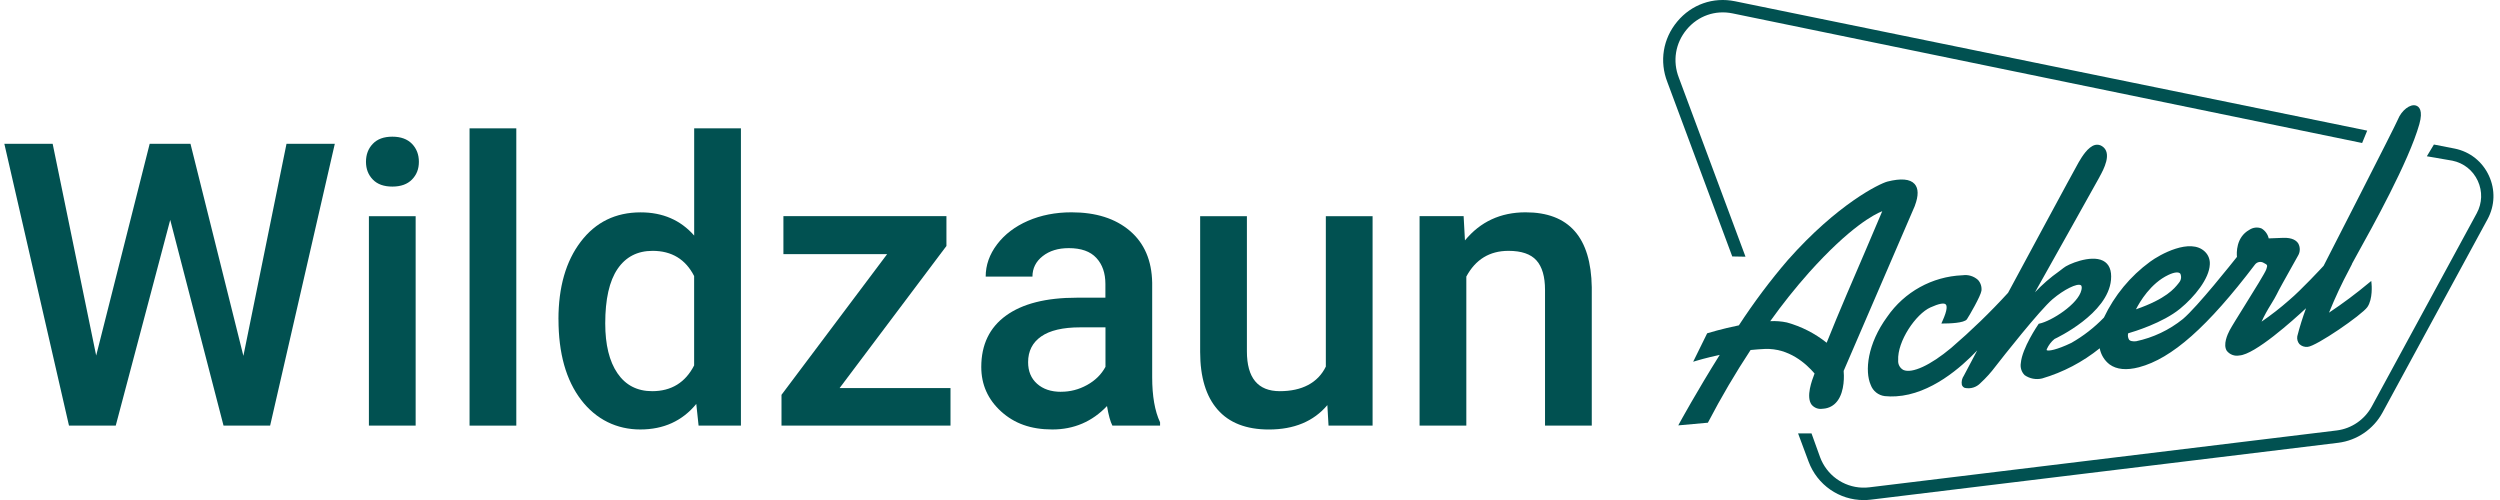
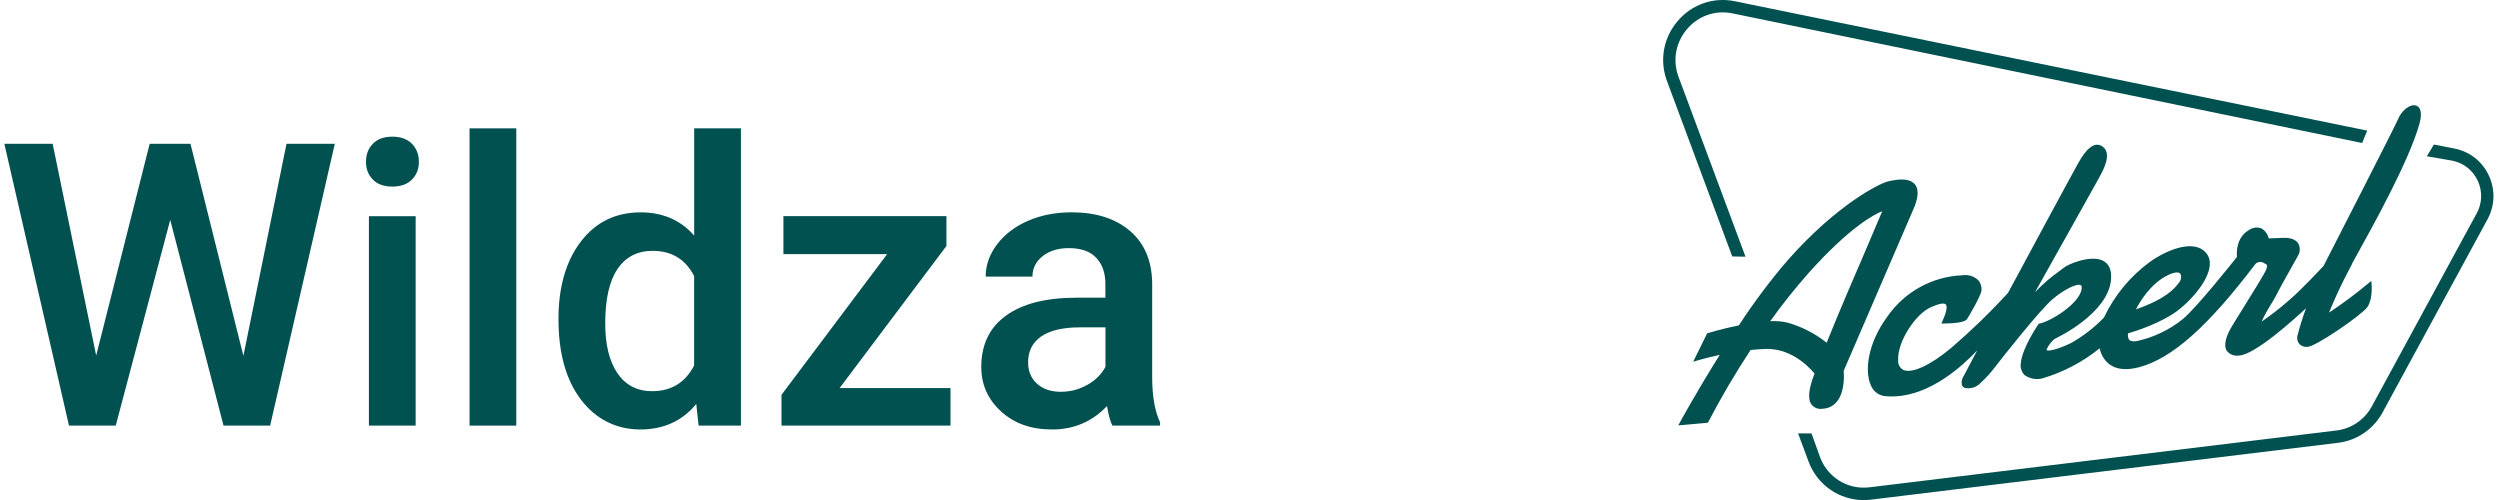
<svg xmlns="http://www.w3.org/2000/svg" fill="none" viewBox="0 0 230 46" height="46" width="230">
  <g clip-path="url(#clip0_287_2481)">
    <path fill="#015151" d="M22.391 32.747L26.358 13.232H30.802L24.852 39.157H20.565L15.661 20.23L10.648 39.157H6.347L0.4 13.232H4.845L8.848 32.711L13.77 13.232H17.525L22.394 32.747H22.391Z" />
    <path fill="#015151" d="M33.67 14.886C33.67 14.222 33.878 13.669 34.298 13.232C34.719 12.791 35.315 12.574 36.095 12.574C36.875 12.574 37.475 12.794 37.903 13.232C38.327 13.672 38.538 14.222 38.538 14.886C38.538 15.551 38.327 16.082 37.903 16.516C37.478 16.95 36.875 17.166 36.095 17.166C35.315 17.166 34.715 16.95 34.298 16.516C33.878 16.082 33.67 15.54 33.67 14.886ZM38.24 39.157H33.939V19.891H38.24V39.157Z" />
    <path fill="#015151" d="M47.5 39.157H43.199V11.808H47.5V39.157Z" />
    <path fill="#015151" d="M51.377 29.383C51.377 26.416 52.06 24.032 53.432 22.232C54.801 20.433 56.638 19.537 58.941 19.537C60.971 19.537 62.613 20.248 63.864 21.672V11.808H68.165V39.157H64.27L64.058 37.162C62.771 38.73 61.054 39.511 58.905 39.511C56.756 39.511 54.848 38.604 53.461 36.786C52.074 34.969 51.381 32.501 51.381 29.379L51.377 29.383ZM55.682 29.755C55.682 31.713 56.056 33.242 56.806 34.34C57.557 35.438 58.621 35.988 60.001 35.988C61.758 35.988 63.048 35.2 63.86 33.621V25.394C63.069 23.851 61.794 23.078 60.037 23.078C58.643 23.078 57.568 23.634 56.814 24.743C56.059 25.853 55.682 27.526 55.682 29.755Z" />
    <path fill="#015151" d="M77.248 35.702H87.446V39.157H71.898V36.324L81.618 23.378H72.074V19.887H87.072V22.63L77.245 35.699L77.248 35.702Z" />
    <path fill="#015151" d="M102.34 39.157C102.149 38.788 101.984 38.188 101.844 37.357C100.475 38.795 98.797 39.511 96.814 39.511C94.83 39.511 93.321 38.958 92.103 37.856C90.888 36.75 90.277 35.388 90.277 33.762C90.277 31.71 91.036 30.134 92.552 29.036C94.068 27.938 96.239 27.388 99.059 27.388H101.697V26.124C101.697 25.126 101.42 24.328 100.863 23.728C100.31 23.128 99.465 22.828 98.33 22.828C97.349 22.828 96.548 23.074 95.922 23.569C95.297 24.061 94.985 24.689 94.985 25.448H90.683C90.683 24.393 91.032 23.403 91.729 22.482C92.426 21.564 93.371 20.841 94.571 20.317C95.768 19.797 97.105 19.533 98.581 19.533C100.824 19.533 102.613 20.1 103.946 21.235C105.279 22.369 105.965 23.963 106.001 26.015V34.705C106.001 36.439 106.242 37.82 106.727 38.853V39.157H102.336H102.34ZM97.611 36.042C98.463 36.042 99.26 35.836 100.011 35.42C100.762 35.005 101.327 34.449 101.704 33.748V30.116H99.383C97.787 30.116 96.591 30.395 95.789 30.954C94.988 31.511 94.586 32.302 94.586 33.321C94.586 34.152 94.859 34.813 95.409 35.305C95.958 35.796 96.691 36.046 97.615 36.046L97.611 36.042Z" />
-     <path fill="#015151" d="M122.117 37.27C120.852 38.766 119.059 39.514 116.734 39.514C114.657 39.514 113.084 38.904 112.016 37.679C110.949 36.458 110.414 34.687 110.414 32.371V19.891H114.715V32.32C114.715 34.767 115.725 35.988 117.744 35.988C119.763 35.988 121.244 35.233 121.977 33.726V19.891H126.278V39.157H122.225L122.117 37.27Z" />
-     <path fill="#015151" d="M134.654 19.891L134.776 22.117C136.192 20.397 138.053 19.533 140.353 19.533C144.341 19.533 146.371 21.831 146.443 26.424V39.153H142.142V26.673C142.142 25.452 141.88 24.545 141.355 23.959C140.831 23.37 139.972 23.078 138.779 23.078C137.043 23.078 135.75 23.869 134.902 25.444V39.153H130.601V19.887H134.654V19.891Z" />
    <path fill="#015151" d="M160.586 23.616L156.45 12.509L154.456 7.154C153.86 5.629 154.129 3.971 155.175 2.714C156.22 1.46 157.801 0.903 159.397 1.232L217.316 13.156L217.783 12.018L159.623 0.116C157.615 -0.296 155.627 0.401 154.309 1.98C152.99 3.559 152.652 5.647 153.4 7.559L159.368 23.594L160.586 23.616ZM223.27 14.377L225.62 14.782C226.658 14.995 227.51 15.671 227.956 16.635C228.401 17.6 228.365 18.691 227.859 19.623L218.2 37.401C217.542 38.607 216.342 39.431 214.984 39.601L171.98 44.833C170.216 45.046 168.538 44.157 167.704 42.625C167.607 42.448 167.521 42.26 167.449 42.065L166.659 39.872H165.423L166.389 42.466C167.19 44.62 169.217 46.007 171.456 46.007C171.675 46.007 171.894 45.993 172.117 45.968L215.121 40.736C216.838 40.522 218.362 39.482 219.192 37.953L223.906 29.274L226.414 24.66L228.85 20.176C229.533 18.922 229.58 17.459 228.98 16.162C228.38 14.865 227.237 13.958 225.843 13.672L223.92 13.297L223.266 14.384L223.27 14.377Z" />
    <path fill="#015151" d="M200.593 25.184C200.712 25.452 200.669 25.762 200.482 25.986L200.413 26.077C200.043 26.539 199.292 27.493 196.508 28.458C196.856 27.775 197.855 26.066 199.49 25.293C200.043 25.032 200.446 24.993 200.593 25.184ZM216.378 24.277C216.439 24.147 216.633 23.811 216.892 23.338C218.182 21.018 221.613 14.861 222.58 11.421C222.939 10.146 222.548 9.806 222.285 9.716C221.743 9.524 220.934 10.153 220.593 11.02C220.377 11.57 214.046 23.92 213.773 24.454C213.601 24.642 211.714 26.677 210.607 27.609C209.803 28.32 208.951 28.982 208.063 29.592C208.315 29.04 208.61 28.508 208.933 27.995C209.167 27.612 209.361 27.284 209.45 27.096C209.623 26.727 210.284 25.546 210.816 24.599C211.078 24.133 211.301 23.732 211.412 23.533C211.624 23.193 211.635 22.76 211.445 22.409C211.287 22.149 210.913 21.849 210.047 21.882L208.721 21.932C208.635 21.549 208.394 21.217 208.06 21.018C207.69 20.87 207.273 20.921 206.939 21.145C205.692 21.835 205.767 23.316 205.8 23.634C205.422 24.111 202.16 28.227 200.827 29.35C199.565 30.366 198.085 31.067 196.504 31.399H196.493C196.173 31.417 195.979 31.374 195.882 31.265C195.771 31.088 195.739 30.868 195.789 30.666C196.317 30.514 198.973 29.708 200.564 28.404C201.89 27.32 203.248 25.643 203.302 24.335C203.335 23.894 203.173 23.461 202.853 23.154C201.509 21.849 198.689 23.425 197.808 24.079C195.99 25.408 194.531 27.175 193.561 29.217C192.681 30.131 191.671 30.915 190.568 31.544C189.213 32.197 188.408 32.328 188.293 32.212C188.286 32.205 188.286 32.165 188.315 32.1C188.477 31.746 188.714 31.431 189.016 31.186C189.221 31.088 193.92 28.87 194.212 25.752C194.291 24.87 194.046 24.277 193.475 23.985C192.339 23.41 190.201 24.328 189.846 24.649C189.76 24.722 189.619 24.826 189.443 24.957C188.638 25.524 187.891 26.174 187.216 26.893C188.89 23.909 192.789 16.957 193.144 16.303L193.162 16.263C193.522 15.609 194.362 14.073 193.389 13.448C193.202 13.326 192.975 13.282 192.756 13.333C192.084 13.495 191.513 14.464 191.269 14.879L191.208 14.984C191.014 15.298 184.984 26.485 184.743 26.937C183.094 28.74 181.362 30.416 179.512 32.006C177.596 33.61 175.908 34.383 175.114 34.037C174.794 33.867 174.603 33.52 174.632 33.155C174.539 31.406 176.256 28.884 177.604 28.281C178.376 27.934 178.85 27.84 179.012 28.01C179.109 28.111 179.206 28.447 178.692 29.567L178.606 29.762H178.822C179.26 29.762 180.708 29.733 180.956 29.372C181.154 29.087 182.228 27.229 182.293 26.749C182.336 26.387 182.221 26.023 181.977 25.755C181.592 25.405 181.071 25.246 180.557 25.325H180.525C177.758 25.444 175.207 26.854 173.626 29.141C171.79 31.652 171.549 34.149 172.106 35.413C172.311 35.977 172.814 36.374 173.407 36.443C173.748 36.475 174.093 36.486 174.438 36.461C177.629 36.27 180.449 33.776 181.905 32.237C181.524 32.967 181.01 33.943 180.676 34.56C180.503 34.806 180.435 35.11 180.489 35.402C180.532 35.532 180.629 35.634 180.755 35.684C181.287 35.803 181.836 35.634 182.21 35.236C182.713 34.774 183.173 34.264 183.583 33.715C184.215 32.895 187.672 28.512 188.836 27.526C189.885 26.633 191.096 26.041 191.43 26.236C191.549 26.304 191.527 26.517 191.491 26.68C191.208 27.977 188.721 29.545 187.622 29.773L187.568 29.784L187.535 29.827C187.474 29.918 186.033 32.02 185.915 33.408C185.846 33.813 185.979 34.224 186.267 34.514C186.738 34.842 187.323 34.951 187.877 34.817C189.806 34.25 191.603 33.307 193.173 32.042C193.284 32.631 193.604 33.162 194.082 33.527C194.733 34.001 195.642 34.084 196.784 33.787C199.813 32.989 203.105 30.069 207.46 24.335C207.657 24.082 208.013 24.021 208.283 24.198C208.628 24.36 208.606 24.433 208.523 24.696L208.498 24.779C208.412 25.058 207.381 26.72 206.547 28.057C205.925 29.058 205.333 30.004 205.128 30.387C204.93 30.763 204.499 31.703 204.865 32.277C205.142 32.624 205.588 32.79 206.022 32.703C207.456 32.617 210.949 29.48 212.156 28.357C211.843 29.202 211.574 30.062 211.351 30.933C211.308 31.189 211.376 31.453 211.542 31.652C211.739 31.843 212.009 31.937 212.282 31.912C212.289 31.912 212.296 31.912 212.3 31.912C213.094 31.865 217.302 28.964 217.797 28.252C218.315 27.508 218.189 26.156 218.182 26.102L218.157 25.849L217.959 26.008C216.781 26.994 215.548 27.912 214.269 28.765C214.819 27.406 215.44 26.077 216.13 24.787C216.245 24.566 216.393 24.274 216.393 24.274L216.378 24.277Z" />
    <path fill="#015151" d="M173.166 19.432C172.649 20.646 170.611 25.459 169.907 27.059C169.343 28.357 168.534 30.344 168.053 31.533C166.971 30.669 165.728 30.037 164.399 29.668C163.892 29.56 163.378 29.52 162.861 29.549C163.978 27.985 165.157 26.507 166.436 25.065C170.198 20.874 172.429 19.721 173.162 19.432H173.166ZM176.17 18.915C176.515 17.997 176.504 17.333 176.145 16.928C175.728 16.462 174.887 16.39 173.644 16.704C172.932 16.888 169.063 18.753 164.488 23.916C162.846 25.824 161.351 27.826 159.975 29.932C158.427 30.246 157.129 30.64 157.115 30.647L157.058 30.666L155.771 33.281L156.077 33.188C156.077 33.188 156.953 32.92 158.215 32.649C156.095 36.035 154.539 38.875 154.524 38.907L154.402 39.135L157.126 38.889L157.162 38.821C158.348 36.548 159.645 34.34 161.053 32.201C161.524 32.154 161.955 32.122 162.372 32.103C164.582 32.02 166.166 33.455 166.939 34.362C166.932 34.38 166.925 34.394 166.925 34.405L166.907 34.452C166.713 34.962 166.12 36.508 166.673 37.238C166.921 37.527 167.295 37.668 167.668 37.606L167.758 37.599C168.247 37.563 168.7 37.325 169.005 36.934C169.76 35.995 169.641 34.398 169.616 34.123C169.831 33.634 172.019 28.564 176.177 18.912L176.17 18.915Z" />
  </g>
  <defs>
    <clipPath id="clip0_287_2481">
      <rect transform="translate(0.4)" fill="white" height="46" width="229" />
    </clipPath>
  </defs>
</svg>